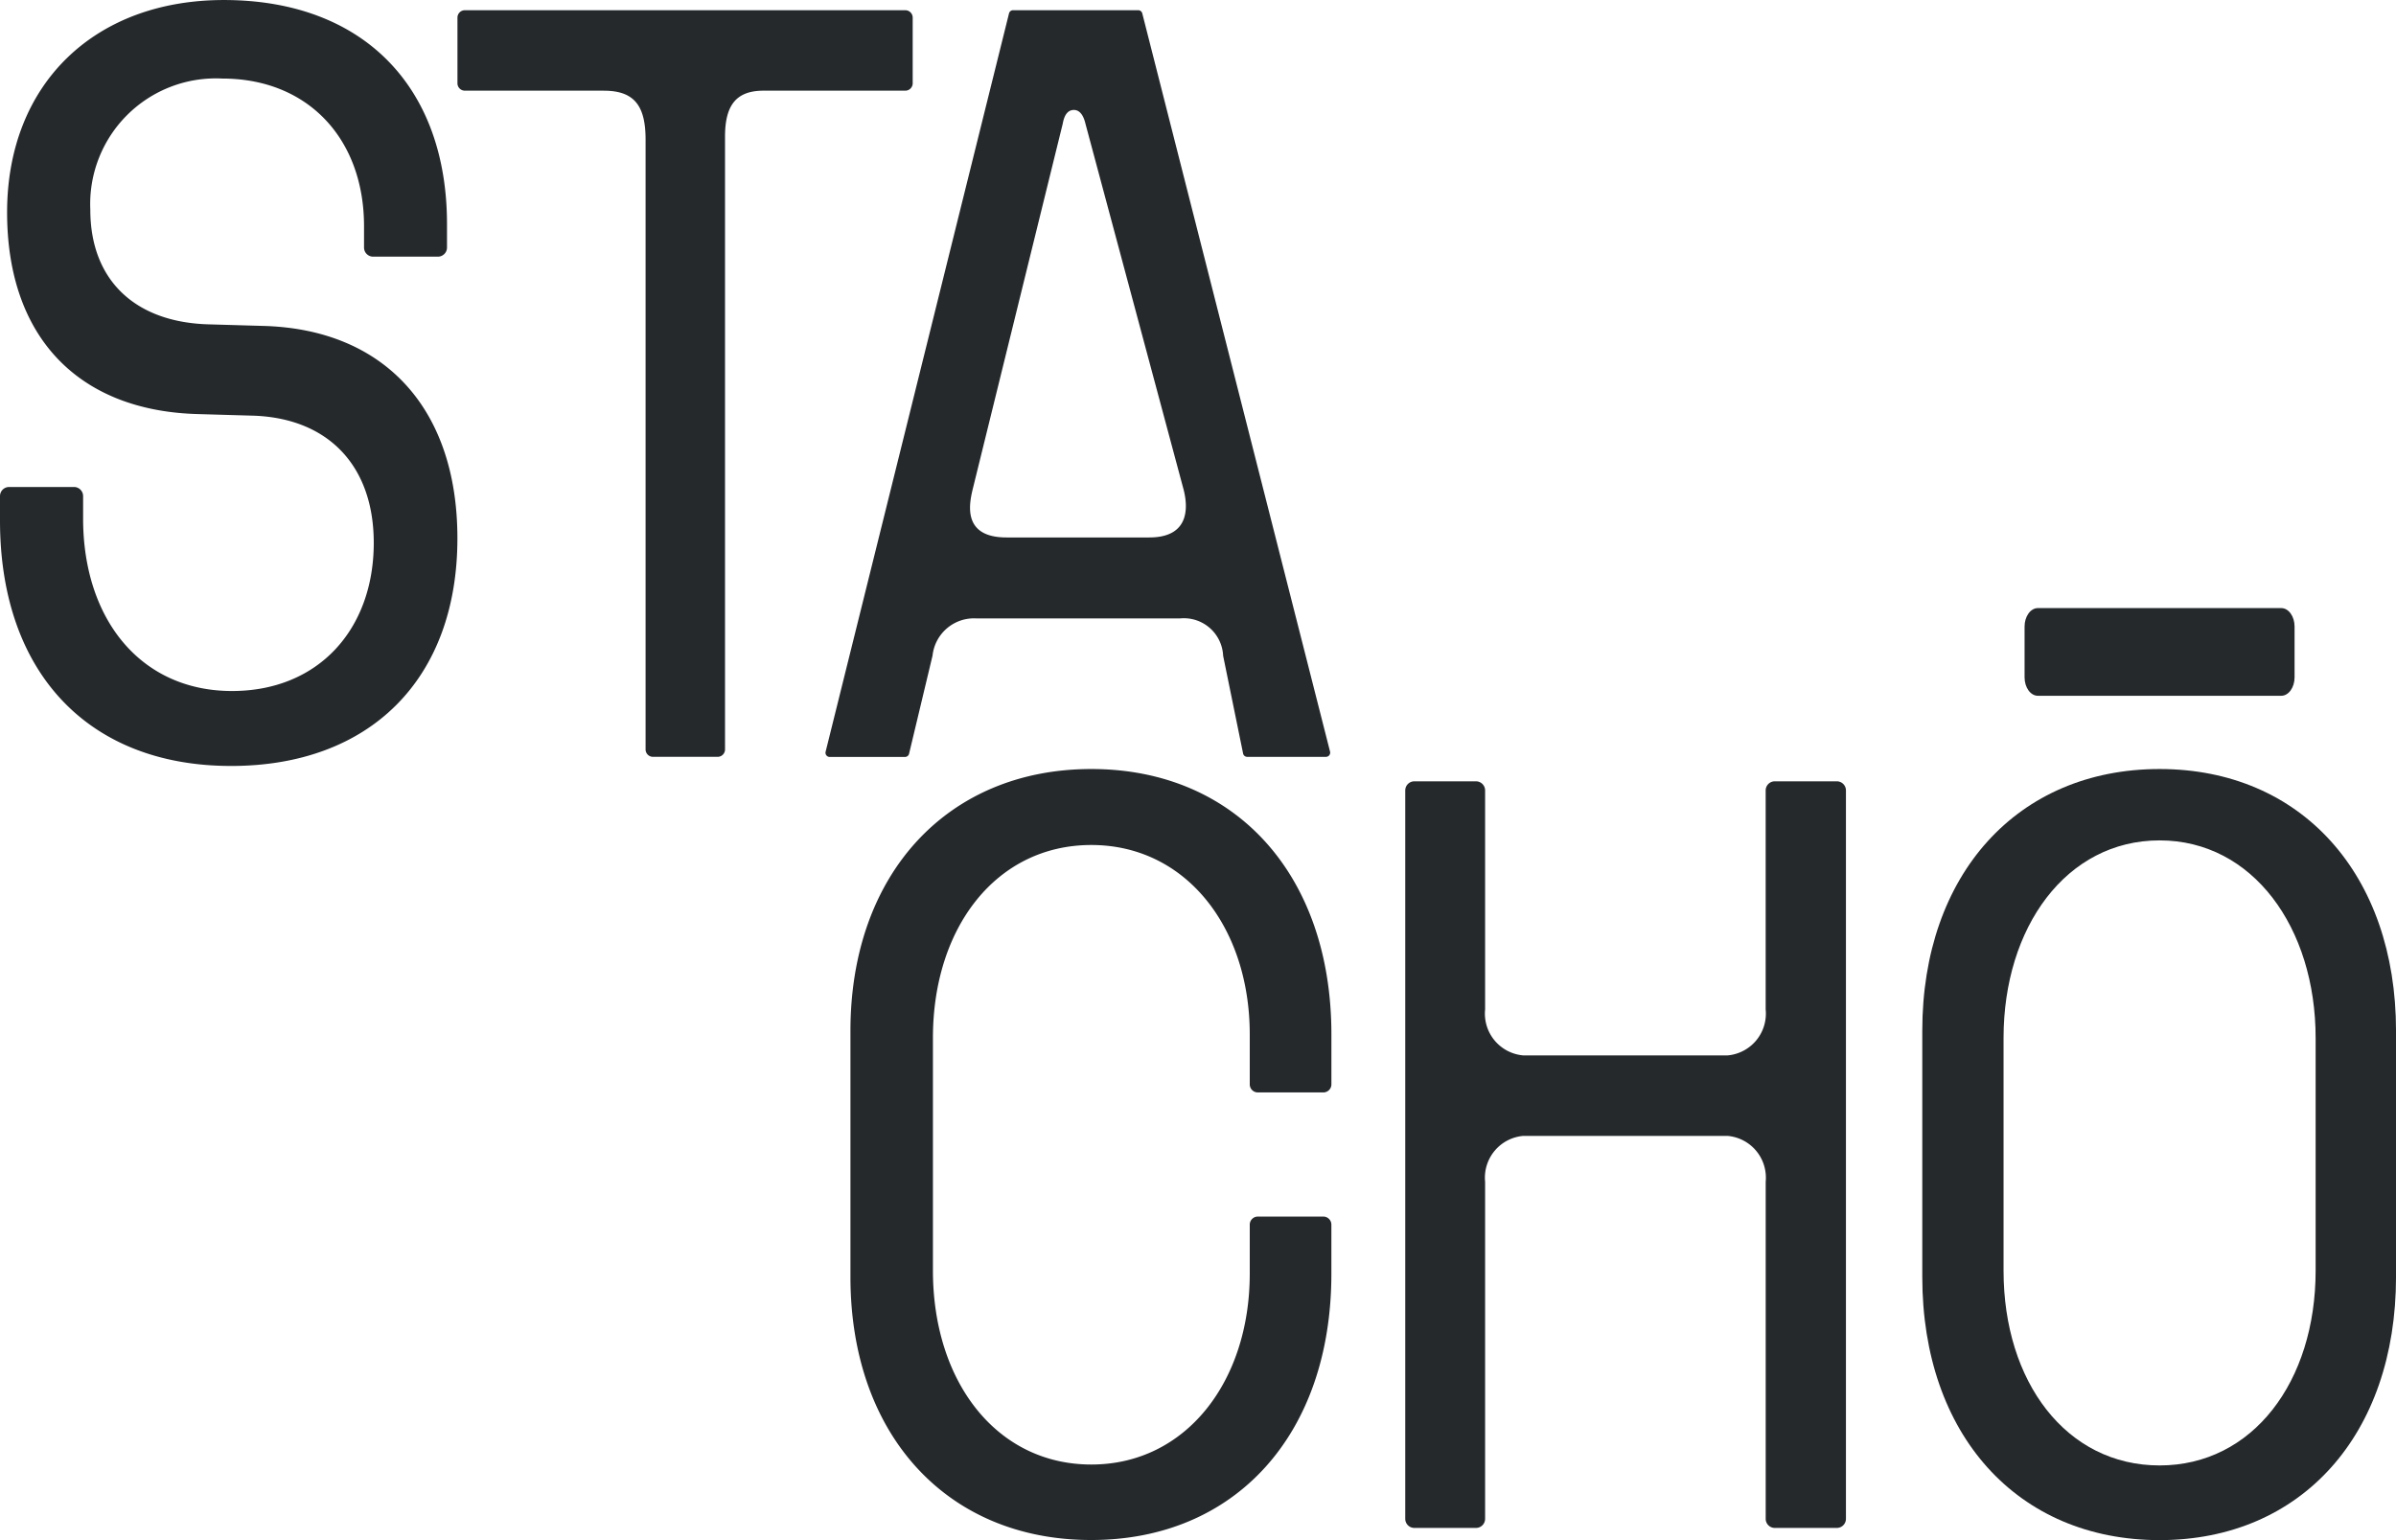
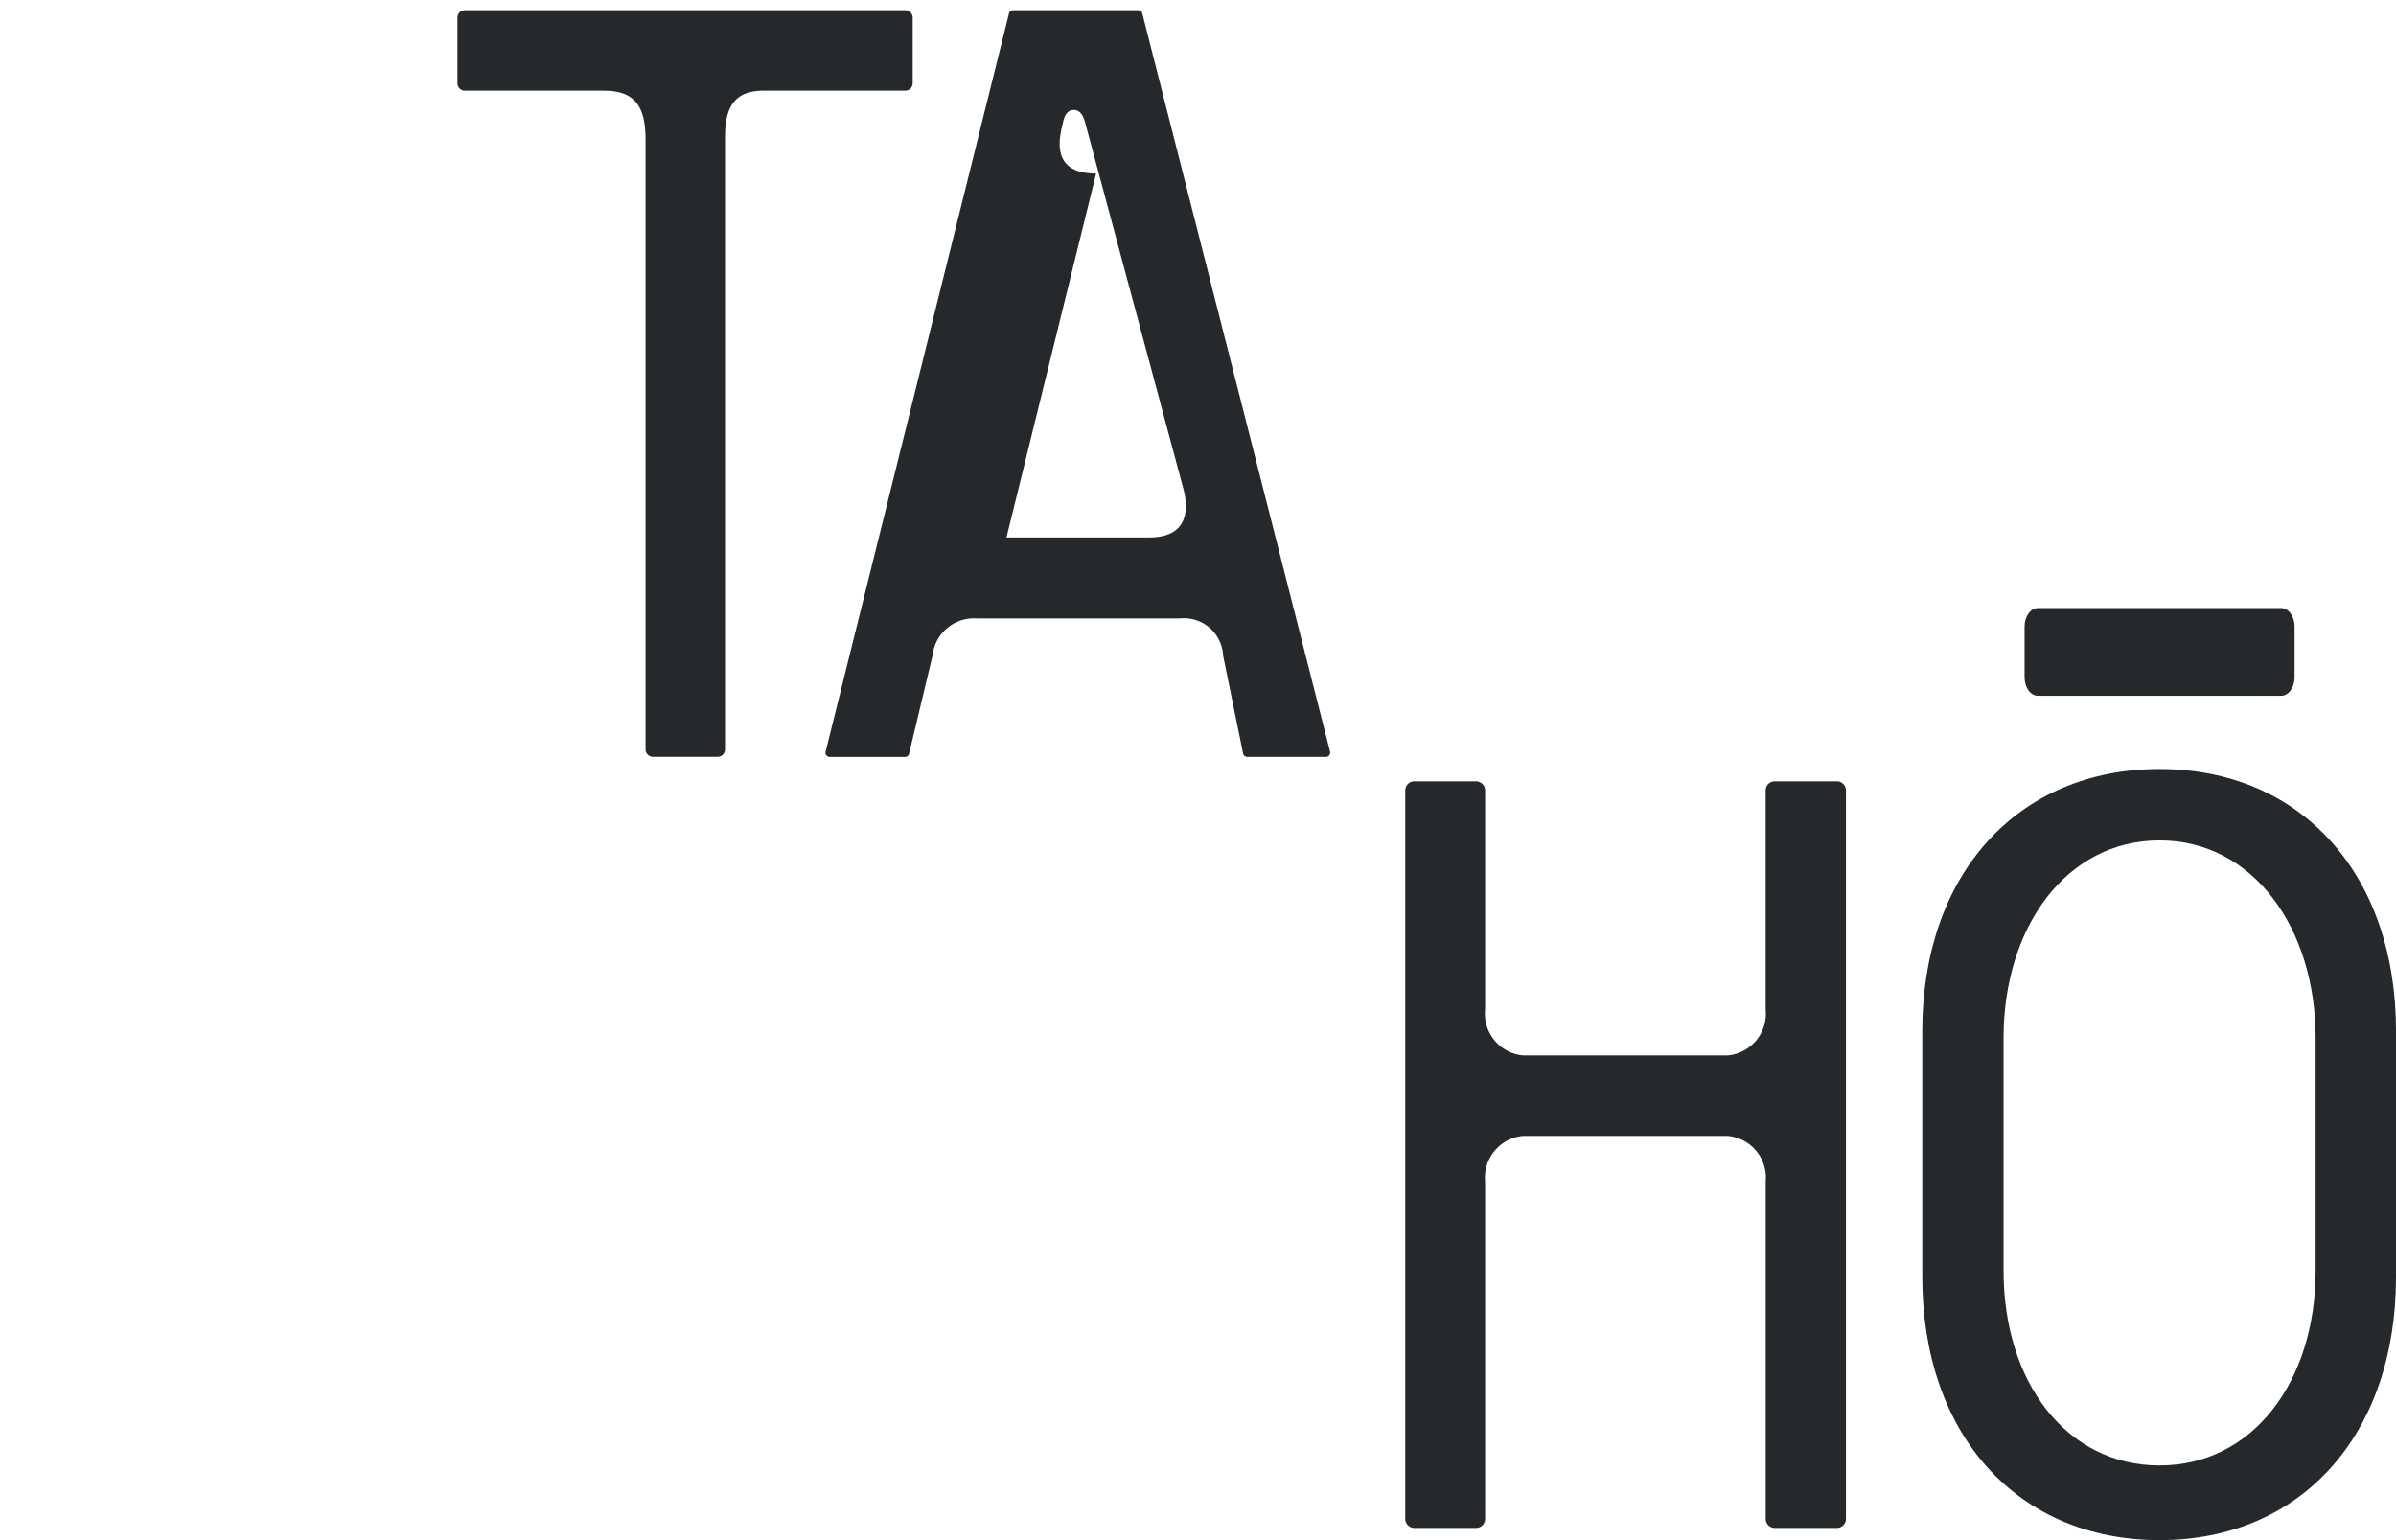
<svg xmlns="http://www.w3.org/2000/svg" width="105" height="67.502" viewBox="0 0 105 67.502">
  <defs>
    <clipPath id="clip-path">
      <path id="Path_7" data-name="Path 7" d="M0-307.082H105v-67.5H0Z" transform="translate(0 374.584)" fill="#25292c" />
    </clipPath>
  </defs>
  <g id="Group_625" data-name="Group 625" transform="translate(0 374.584)">
    <g id="Group_7" data-name="Group 7" transform="translate(0 -374.584)" clip-path="url(#clip-path)">
      <g id="Group_1" data-name="Group 1" transform="translate(0 0)">
-         <path id="Path_1" data-name="Path 1" d="M0-103.781v-1.07a.4.4,0,0,1,.4-.4H3.242a.4.4,0,0,1,.4.4v.981c0,4.42,2.528,7.561,6.525,7.561,3.782,0,6.192-2.695,6.212-6.445.02-3.438-2.018-5.558-5.389-5.625l-2.312-.067c-5.212-.134-8.367-3.348-8.367-8.839,0-5.6,3.8-9.308,9.5-9.308,6.055,0,9.778,3.75,9.778,9.822v1.026a.4.4,0,0,1-.4.4H16.353a.4.4,0,0,1-.4-.4v-.937c0-3.817-2.448-6.469-6.211-6.469A5.507,5.507,0,0,0,3.958-117.4c0,3.08,1.959,4.955,5.251,5.023l2.312.067c5.29.134,8.524,3.594,8.524,9.308,0,6.183-3.841,9.978-9.915,9.978C3.86-93.022,0-97.129,0-103.781" transform="translate(0 126.594)" fill="#25292c" />
-       </g>
+         </g>
      <g id="Group_2" data-name="Group 2" transform="translate(20.046 0.447)">
        <path id="Path_2" data-name="Path 2" d="M-29.167-16.044h-6.086a.325.325,0,0,1-.325-.325v-2.876a.325.325,0,0,1,.325-.325h19.3a.325.325,0,0,1,.325.325v2.876a.325.325,0,0,1-.325.325h-6.205c-1.157,0-1.694.579-1.694,2.009V12.827a.325.325,0,0,1-.325.325h-2.832a.325.325,0,0,1-.325-.325V-13.9c0-1.457-.472-2.143-1.826-2.143" transform="translate(35.579 19.571)" fill="#25292c" />
      </g>
      <g id="Group_3" data-name="Group 3" transform="translate(36.176 0.447)">
-         <path id="Path_3" data-name="Path 3" d="M-37.4,0h5.482a.185.185,0,0,1,.179.139l8.229,32.355a.185.185,0,0,1-.179.23H-27.14a.184.184,0,0,1-.181-.148l-.875-4.284,0-.01a1.722,1.722,0,0,0-1.889-1.625H-39a1.827,1.827,0,0,0-1.93,1.629l-1.028,4.3a.184.184,0,0,1-.179.142h-3.3a.184.184,0,0,1-.179-.229L-37.579.14A.185.185,0,0,1-37.4,0m-.29,23.108h6.257c1.939,0,1.652-1.582,1.481-2.188L-34.23,4.972c-.078-.335-.234-.6-.507-.6-.292,0-.429.268-.487.6l-3.928,15.948c-.171.683-.509,2.188,1.462,2.188" transform="translate(45.621)" fill="#25292c" />
+         <path id="Path_3" data-name="Path 3" d="M-37.4,0h5.482a.185.185,0,0,1,.179.139l8.229,32.355a.185.185,0,0,1-.179.23H-27.14a.184.184,0,0,1-.181-.148l-.875-4.284,0-.01a1.722,1.722,0,0,0-1.889-1.625H-39a1.827,1.827,0,0,0-1.93,1.629l-1.028,4.3a.184.184,0,0,1-.179.142h-3.3a.184.184,0,0,1-.179-.229L-37.579.14A.185.185,0,0,1-37.4,0m-.29,23.108h6.257c1.939,0,1.652-1.582,1.481-2.188L-34.23,4.972c-.078-.335-.234-.6-.507-.6-.292,0-.429.268-.487.6c-.171.683-.509,2.188,1.462,2.188" transform="translate(45.621)" fill="#25292c" />
      </g>
      <g id="Group_4" data-name="Group 4" transform="translate(37.269 33.707)">
-         <path id="Path_4" data-name="Path 4" d="M0-101.242v-10.781C0-118.876,4.235-123.5,10.558-123.5c6.3,0,10.519,4.621,10.519,11.63v2.191a.353.353,0,0,1-.353.353H17.852a.353.353,0,0,1-.353-.353v-2.191c0-4.688-2.8-8.3-6.942-8.3-4.157,0-6.942,3.608-6.942,8.452v10.2c0,4.866,2.785,8.5,6.942,8.5,4.138,0,6.942-3.634,6.942-8.366v-2.147a.353.353,0,0,1,.353-.353h2.871a.353.353,0,0,1,.353.353v2.147c0,7.054-4.215,11.674-10.519,11.674C4.235-89.7,0-94.322,0-101.242" transform="translate(0 123.497)" fill="#25292c" />
-       </g>
+         </g>
      <g id="Group_5" data-name="Group 5" transform="translate(61.581 34.243)">
        <path id="Path_5" data-name="Path 5" d="M-1.826,0h2.7a.4.4,0,0,1,.4.4V10A1.837,1.837,0,0,0,2.95,12.013h8.943A1.837,1.837,0,0,0,13.569,10V.4a.4.4,0,0,1,.4-.4h2.718a.4.4,0,0,1,.4.4V32.322a.4.4,0,0,1-.4.4H13.97a.4.4,0,0,1-.4-.4V17.549a1.837,1.837,0,0,0-1.676-2.009H2.95a1.837,1.837,0,0,0-1.676,2.009V32.322a.4.4,0,0,1-.4.4h-2.7a.4.4,0,0,1-.4-.4V.4a.4.4,0,0,1,.4-.4" transform="translate(2.227 0)" fill="#25292c" />
      </g>
      <g id="Group_6" data-name="Group 6" transform="translate(84.24 26.651)">
        <path id="Path_6" data-name="Path 6" d="M0-133.342v-10.781C0-150.976,4.171-155.6,10.4-155.6c6.209,0,10.361,4.621,10.361,11.474v10.781c0,6.92-4.152,11.54-10.361,11.54-6.228,0-10.4-4.621-10.4-11.54m10.4,8.267c4.076,0,6.838-3.669,6.838-8.535v-10.2c0-4.844-2.762-8.659-6.838-8.659-4.095,0-6.838,3.815-6.838,8.659v10.2c0,4.866,2.743,8.535,6.838,8.535M5.067-162.653H15.731c.323,0,.584.362.584.81v2.224c0,.447-.262.809-.584.809H5.067c-.323,0-.584-.362-.584-.809v-2.224c0-.447.261-.81.584-.81" transform="translate(0 162.653)" fill="#25292c" />
      </g>
    </g>
  </g>
</svg>